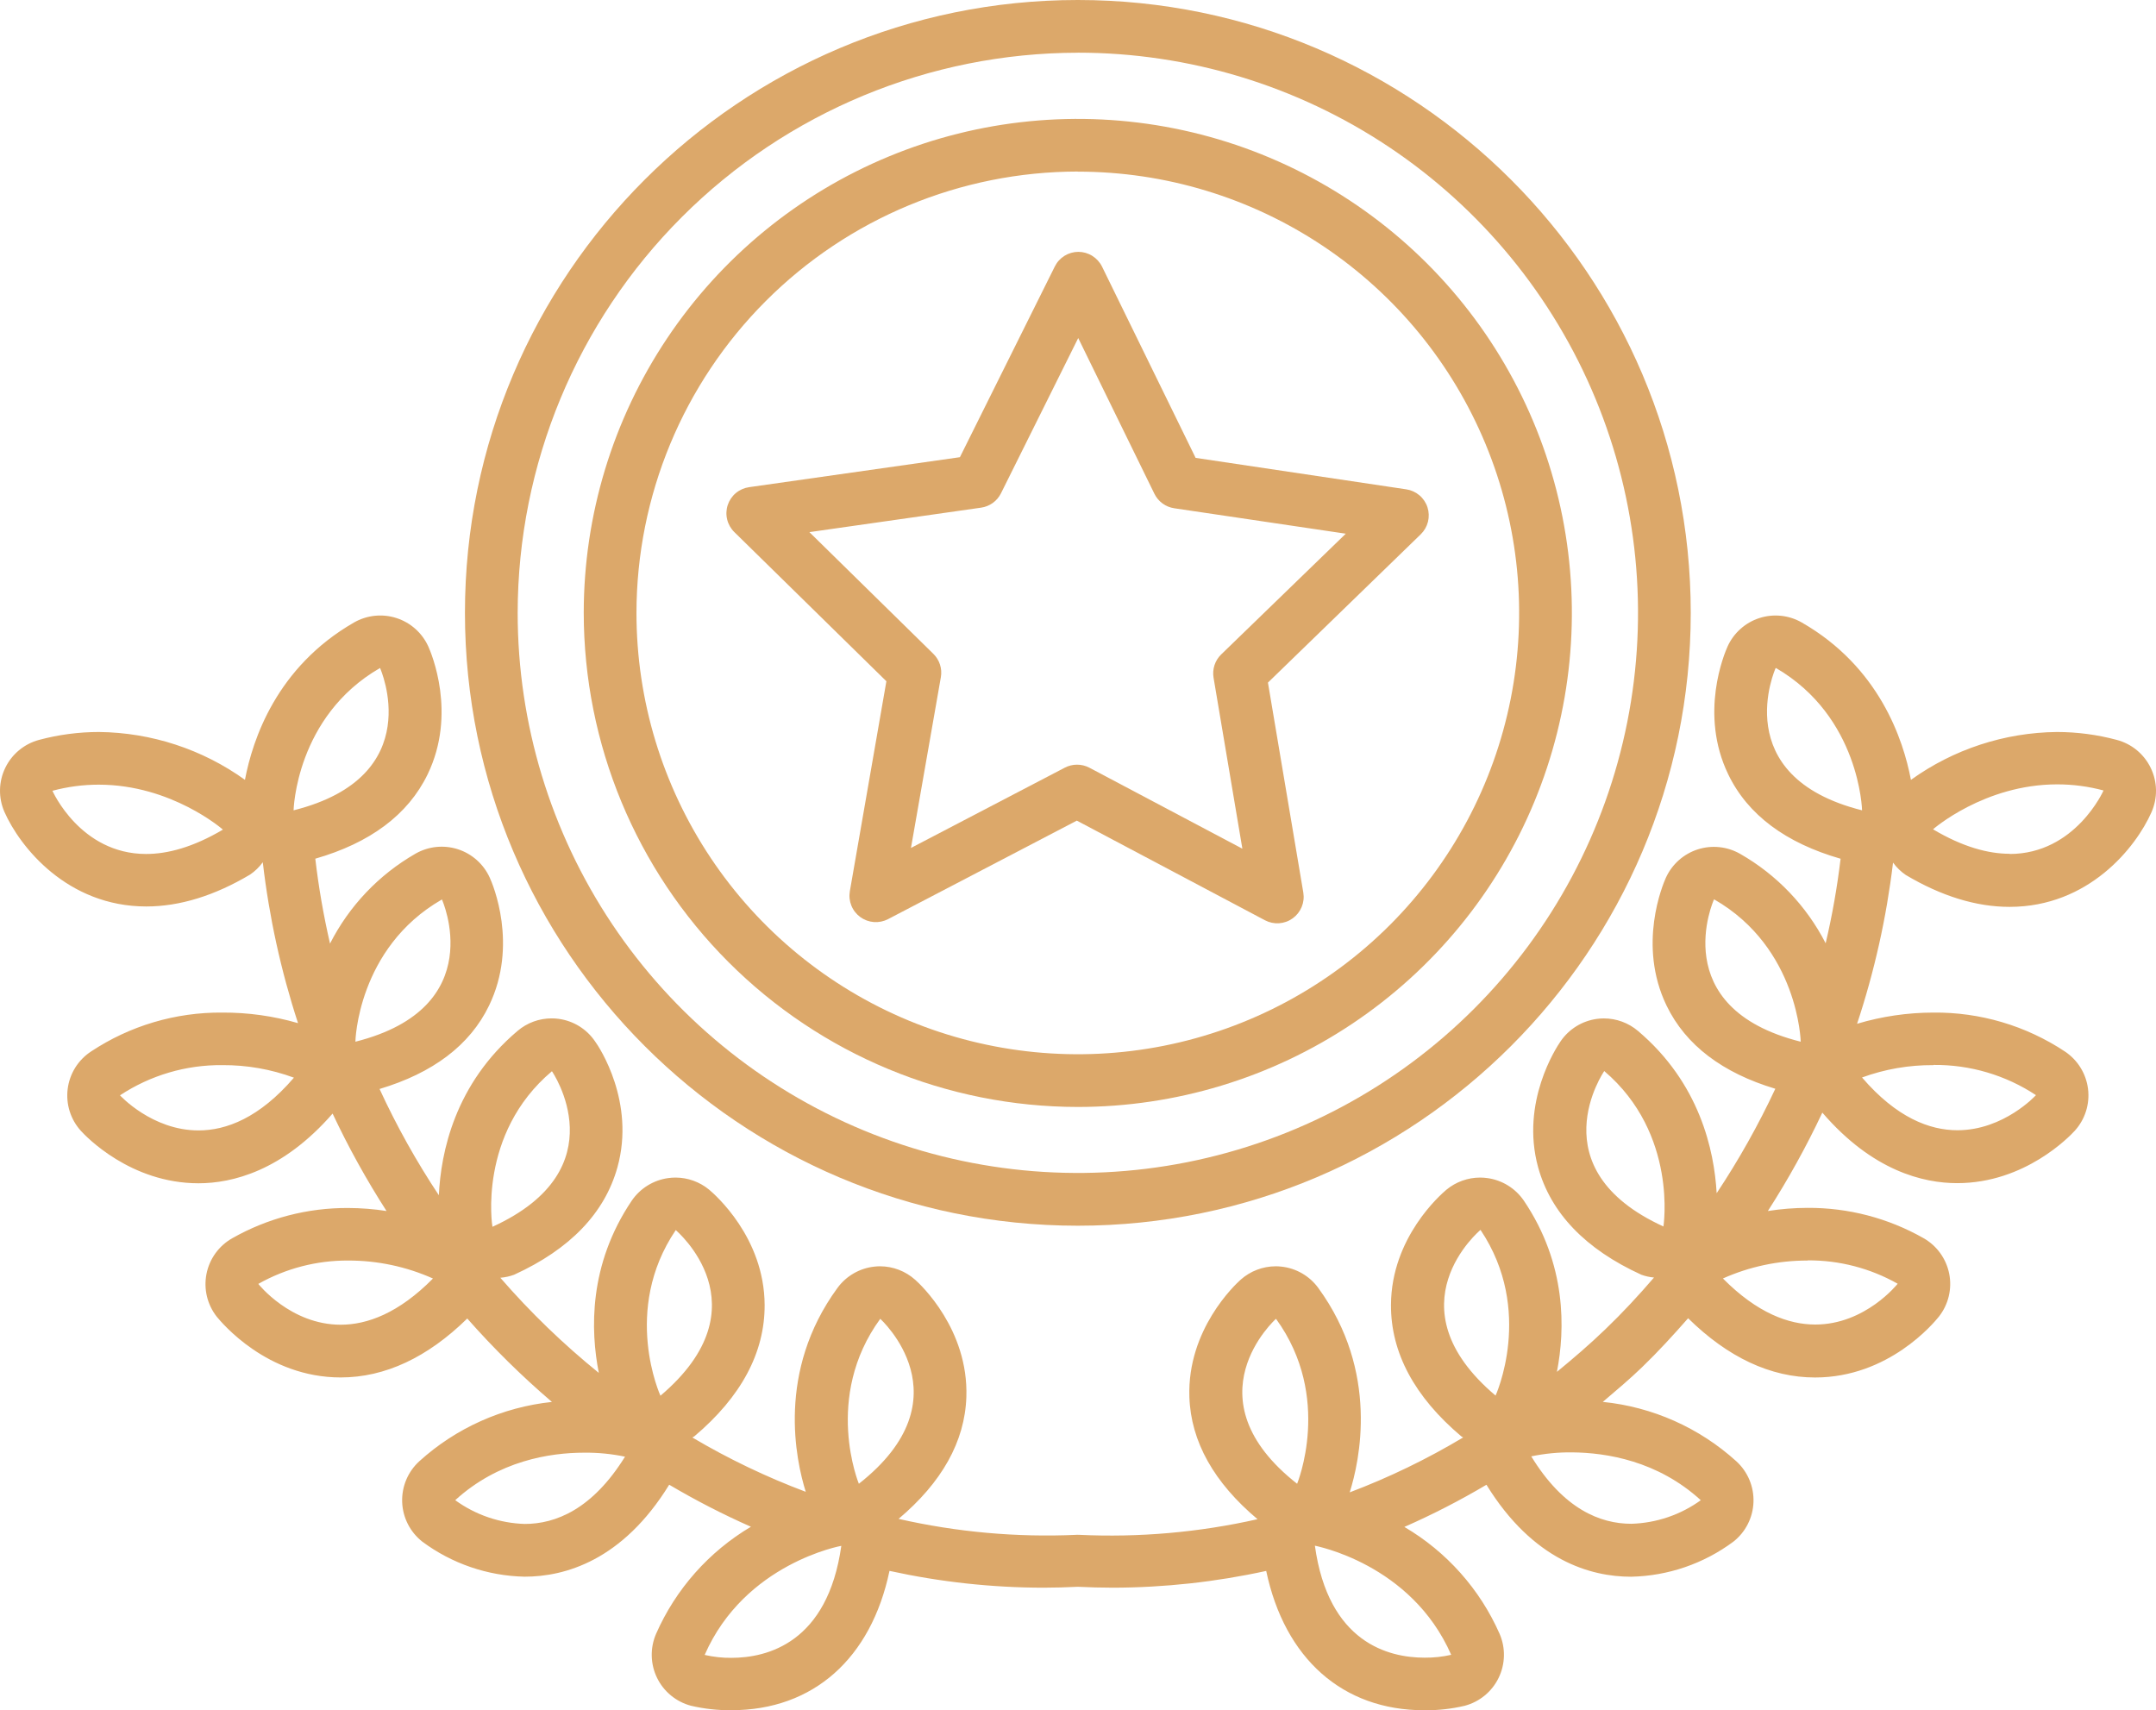
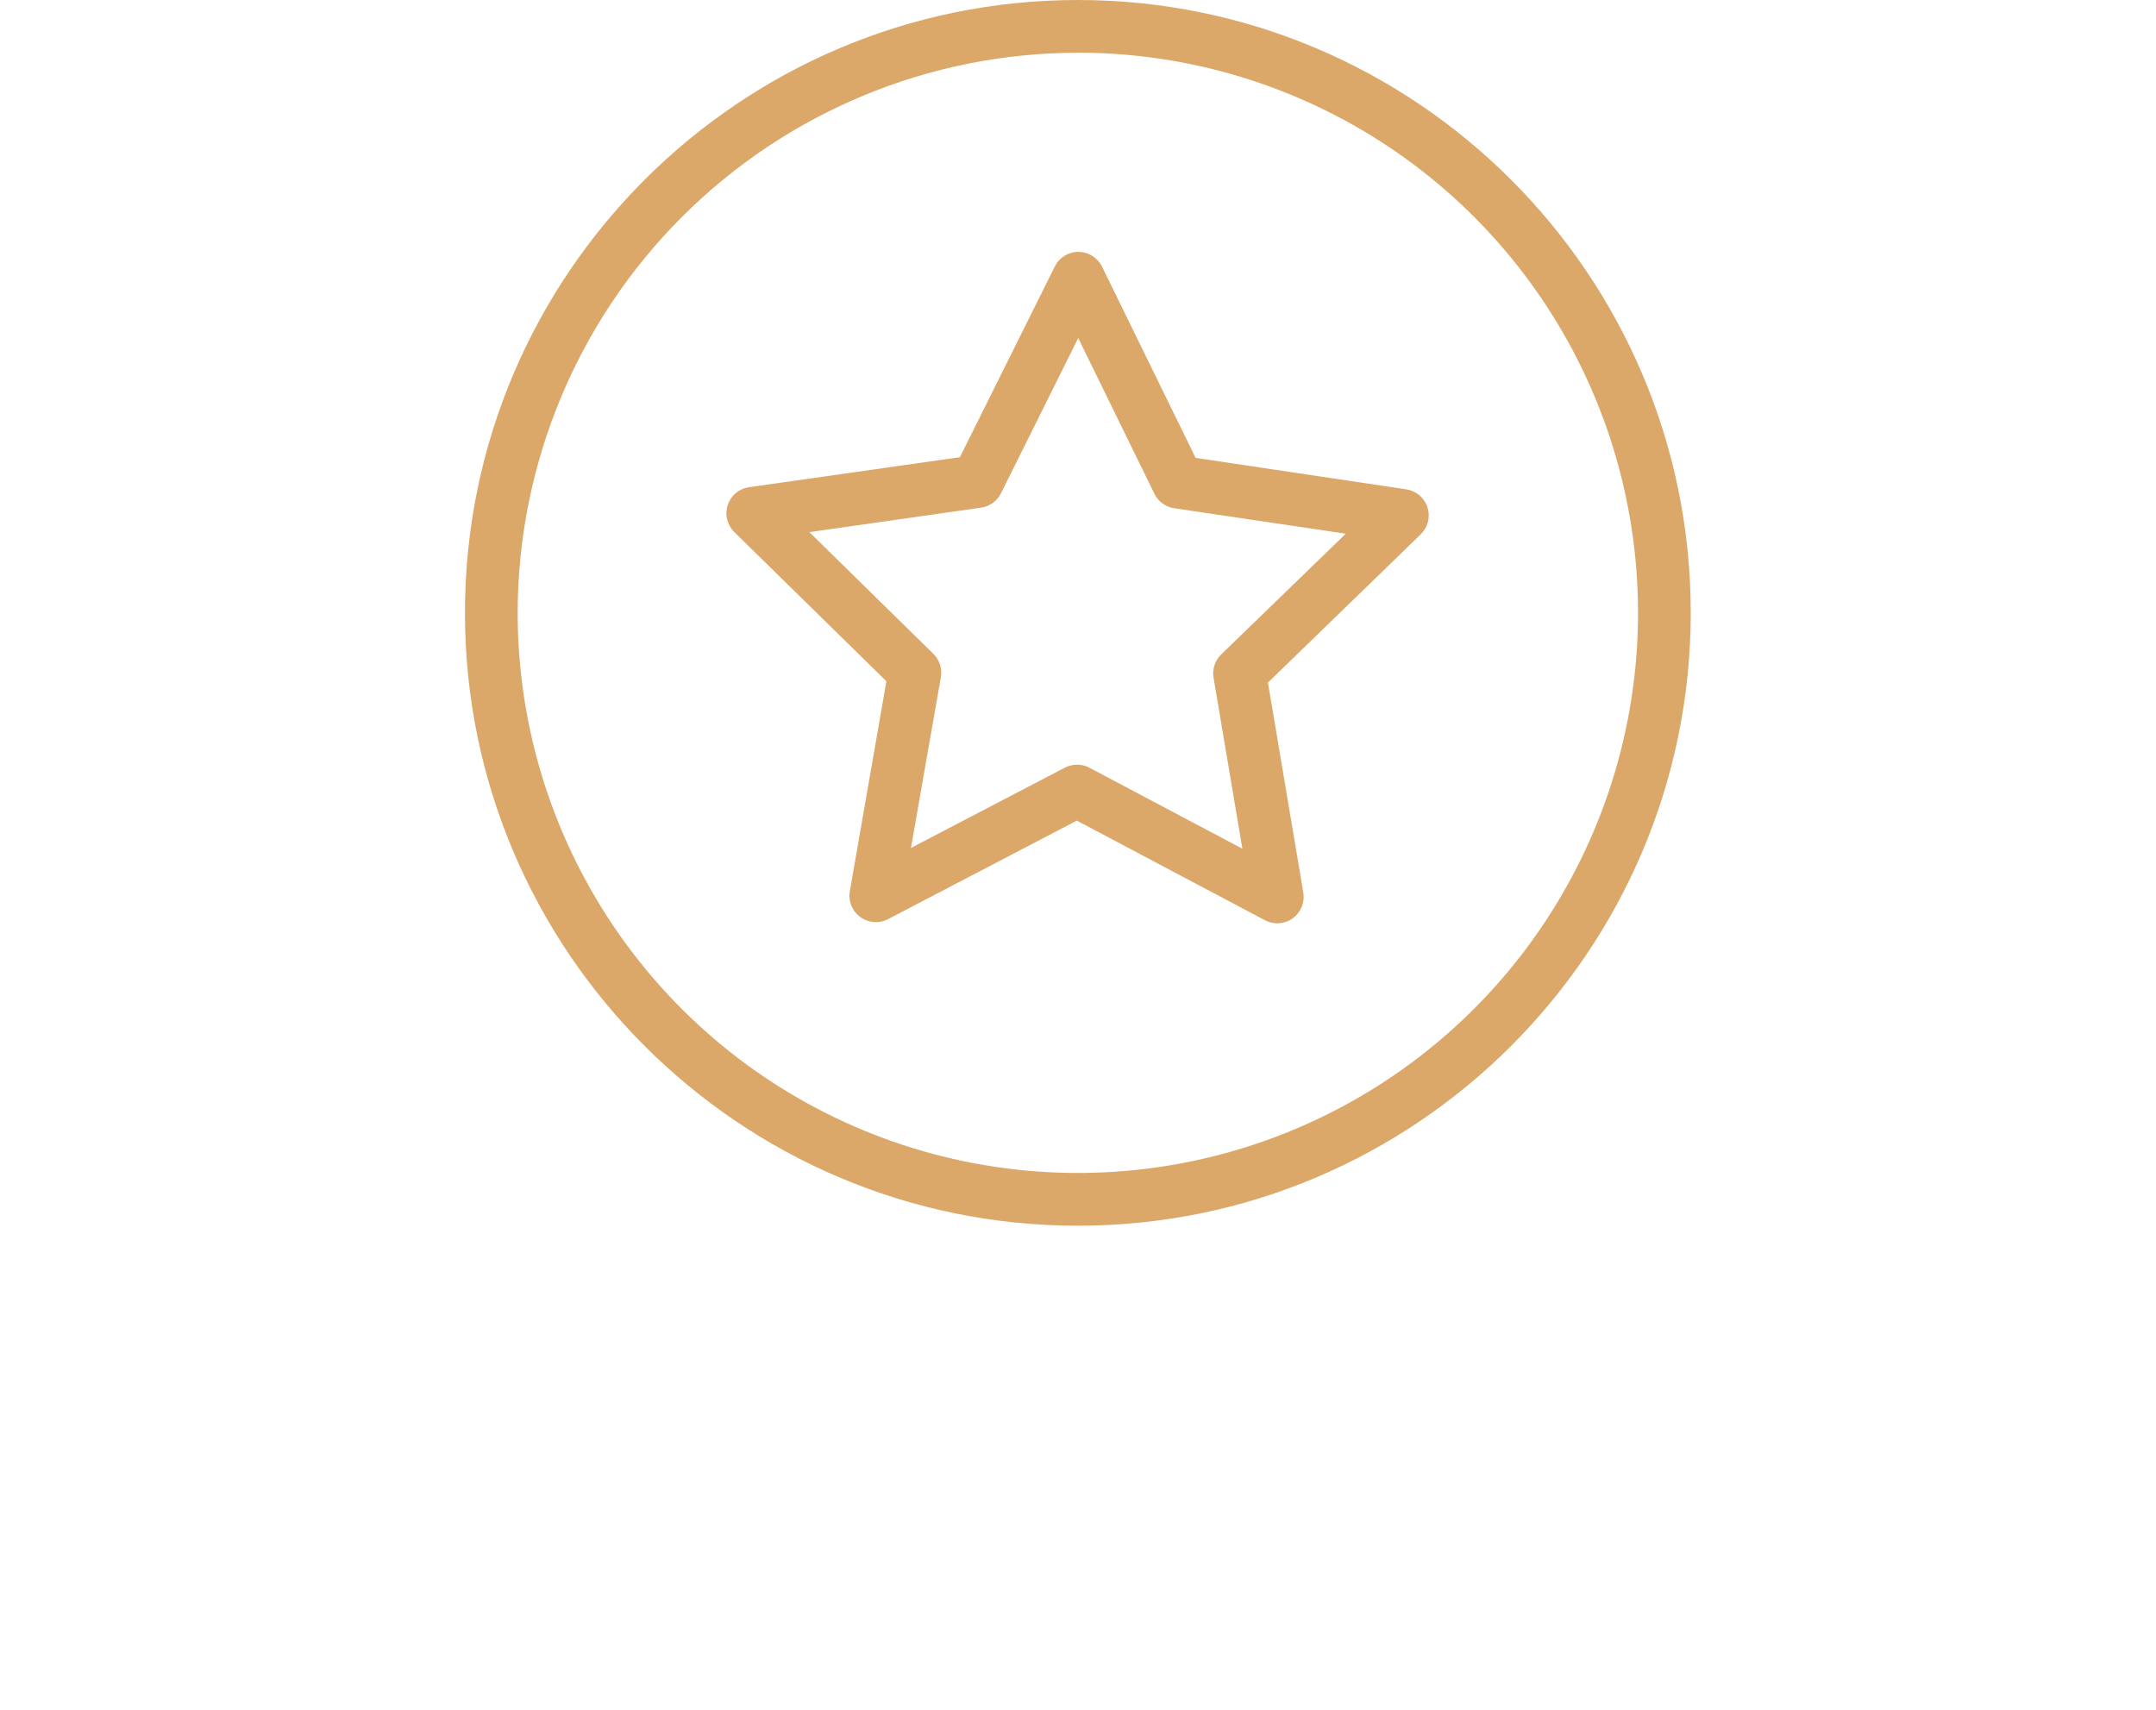
<svg xmlns="http://www.w3.org/2000/svg" width="150" height="119" viewBox="0 0 150 119" fill="none">
-   <path d="M149.636 53.436C149.407 52.959 149.077 52.538 148.67 52.2C148.262 51.863 147.786 51.618 147.275 51.482C145.916 51.117 144.514 50.932 143.107 50.931C139.459 50.969 135.912 52.132 132.95 54.262C132.415 51.447 130.745 46.409 125.363 43.317C124.92 43.061 124.427 42.901 123.918 42.847C123.409 42.793 122.894 42.847 122.407 43.004C121.919 43.161 121.47 43.419 121.089 43.761C120.707 44.102 120.401 44.52 120.191 44.986C119.981 45.453 118.199 49.652 120.238 53.877C121.601 56.707 124.256 58.659 128.056 59.75C127.82 61.729 127.474 63.693 127.017 65.632C125.681 63.028 123.617 60.868 121.076 59.415C120.633 59.16 120.141 58.999 119.632 58.945C119.123 58.89 118.609 58.943 118.121 59.099C117.634 59.255 117.185 59.511 116.802 59.851C116.42 60.191 116.113 60.607 115.9 61.073C115.691 61.539 113.908 65.742 115.947 69.966C117.28 72.731 119.859 74.657 123.515 75.755C122.337 78.275 120.973 80.704 119.434 83.022C119.265 80.045 118.258 75.367 113.958 71.73C113.297 71.169 112.458 70.861 111.591 70.861C111.43 70.86 111.269 70.871 111.11 70.892C110.601 70.96 110.112 71.134 109.675 71.403C109.238 71.673 108.862 72.031 108.574 72.456C108.283 72.875 105.775 76.69 107.01 81.212C107.892 84.408 110.312 86.925 114.202 88.698C114.484 88.799 114.777 88.863 115.075 88.889C113.999 90.14 112.886 91.341 111.691 92.488C110.603 93.539 109.468 94.509 108.32 95.453C108.892 92.513 109.011 87.97 106.016 83.535C105.727 83.114 105.354 82.757 104.92 82.488C104.486 82.219 104.001 82.043 103.495 81.972C103.323 81.947 103.15 81.934 102.976 81.934C102.121 81.935 101.293 82.234 100.634 82.778C100.243 83.107 96.797 86.1 96.775 90.79C96.759 94.105 98.404 97.186 101.669 99.941C101.706 99.975 101.756 99.984 101.797 100.016C99.284 101.521 96.643 102.8 93.904 103.837C94.586 101.673 95.981 95.453 91.715 89.611C91.414 89.198 91.029 88.853 90.585 88.597C90.142 88.342 89.65 88.182 89.141 88.129C89.014 88.114 88.885 88.107 88.757 88.107C87.854 88.109 86.984 88.443 86.311 89.045C85.933 89.383 82.596 92.504 82.749 97.192C82.85 100.319 84.479 103.174 87.49 105.704C83.422 106.623 79.248 106.989 75.082 106.792C75.052 106.791 75.023 106.791 74.994 106.792C74.96 106.792 74.932 106.777 74.9 106.792C70.741 106.98 66.576 106.606 62.517 105.682C65.51 103.158 67.132 100.313 67.233 97.192C67.386 92.501 64.049 89.374 63.671 89.045C62.998 88.443 62.128 88.109 61.225 88.107C61.097 88.107 60.968 88.114 60.841 88.129C60.332 88.183 59.84 88.343 59.397 88.598C58.954 88.853 58.569 89.198 58.267 89.611C54.014 95.422 55.371 101.604 56.059 103.799C53.324 102.772 50.684 101.507 48.169 100.019C48.21 99.987 48.263 99.975 48.304 99.941C51.569 97.186 53.214 94.105 53.198 90.79C53.176 86.1 49.73 83.107 49.339 82.778C48.68 82.234 47.852 81.935 46.997 81.934C46.823 81.934 46.65 81.947 46.478 81.972C45.972 82.043 45.487 82.219 45.053 82.488C44.619 82.757 44.245 83.114 43.957 83.535C40.939 88.004 41.08 92.585 41.662 95.525C39.188 93.523 36.896 91.308 34.81 88.905C35.137 88.879 35.459 88.809 35.767 88.695C39.654 86.922 42.075 84.405 42.96 81.209C44.21 76.687 41.709 72.872 41.396 72.453C41.107 72.028 40.732 71.67 40.295 71.4C39.858 71.131 39.369 70.957 38.86 70.889C38.7 70.868 38.539 70.857 38.378 70.858C37.511 70.857 36.672 71.165 36.011 71.727C31.633 75.43 30.673 80.199 30.532 83.163C28.969 80.809 27.59 78.337 26.407 75.77C30.095 74.667 32.69 72.74 34.028 69.963C36.067 65.739 34.285 61.52 34.075 61.07C33.864 60.603 33.558 60.186 33.176 59.846C32.795 59.505 32.346 59.247 31.859 59.09C31.372 58.933 30.857 58.879 30.348 58.932C29.839 58.986 29.347 59.145 28.903 59.4C26.357 60.863 24.292 63.036 22.961 65.654C22.511 63.705 22.168 61.733 21.936 59.747C25.729 58.656 28.384 56.704 29.754 53.874C31.793 49.649 30.01 45.449 29.8 44.983C29.589 44.517 29.283 44.1 28.901 43.759C28.52 43.418 28.071 43.161 27.584 43.004C27.097 42.846 26.582 42.793 26.073 42.846C25.564 42.9 25.072 43.059 24.628 43.313C19.246 46.409 17.576 51.444 17.042 54.259C14.079 52.132 10.532 50.97 6.885 50.931C5.476 50.932 4.074 51.117 2.713 51.482C2.204 51.619 1.731 51.864 1.325 52.2C0.919 52.537 0.591 52.957 0.363 53.432C0.134 53.907 0.011 54.425 0.001 54.952C-0.009 55.479 0.095 56.002 0.305 56.485C1.384 58.931 4.683 63.071 10.181 63.071C12.498 63.071 14.925 62.324 17.401 60.851C17.742 60.618 18.041 60.328 18.283 59.994C18.725 63.798 19.546 67.549 20.735 71.189C19.025 70.693 17.252 70.445 15.472 70.454C12.219 70.424 9.032 71.369 6.322 73.169C5.881 73.461 5.508 73.845 5.229 74.294C4.951 74.744 4.773 75.249 4.708 75.774C4.643 76.299 4.692 76.832 4.852 77.336C5.013 77.84 5.28 78.303 5.637 78.694C5.978 79.067 9.077 82.331 13.811 82.331C16.147 82.331 19.656 81.481 23.14 77.481C24.24 79.821 25.494 82.086 26.892 84.261C26.01 84.124 25.118 84.054 24.225 84.051C21.398 84.035 18.616 84.76 16.157 86.156C15.697 86.416 15.298 86.773 14.989 87.202C14.68 87.631 14.467 88.122 14.365 88.641C14.263 89.16 14.275 89.695 14.399 90.209C14.523 90.723 14.757 91.204 15.084 91.619C15.428 92.032 18.574 95.841 23.703 95.841C26.789 95.841 29.75 94.446 32.509 91.741C34.333 93.812 36.302 95.752 38.4 97.545C34.964 97.907 31.732 99.353 29.172 101.673C28.779 102.032 28.469 102.472 28.263 102.963C28.057 103.454 27.961 103.984 27.98 104.516C28 105.048 28.135 105.57 28.377 106.044C28.618 106.519 28.96 106.935 29.378 107.264C31.441 108.798 33.929 109.65 36.499 109.704C39.294 109.704 43.307 108.59 46.559 103.305C48.395 104.391 50.293 105.367 52.244 106.229C49.321 107.963 47.014 110.568 45.646 113.678C45.436 114.162 45.333 114.686 45.344 115.213C45.355 115.741 45.479 116.26 45.709 116.735C45.939 117.21 46.268 117.629 46.675 117.965C47.082 118.301 47.556 118.546 48.066 118.682C48.988 118.899 49.933 119.004 50.881 118.994C56.591 118.994 60.609 115.383 61.885 109.3C65.398 110.072 68.983 110.464 72.58 110.47C73.377 110.47 74.184 110.445 74.988 110.407C75.807 110.447 76.626 110.468 77.443 110.47C81.024 110.461 84.595 110.07 88.094 109.303C89.373 115.376 93.388 118.998 99.095 118.998C100.042 119.008 100.988 118.903 101.91 118.685C102.419 118.549 102.894 118.304 103.301 117.969C103.707 117.633 104.037 117.213 104.267 116.738C104.497 116.263 104.622 115.744 104.633 115.217C104.645 114.689 104.542 114.166 104.333 113.681C102.96 110.568 100.641 107.965 97.707 106.242C99.667 105.38 101.574 104.4 103.417 103.308C106.669 108.593 110.681 109.707 113.477 109.707C116.046 109.654 118.535 108.801 120.597 107.267C121.016 106.938 121.358 106.522 121.599 106.048C121.841 105.573 121.976 105.052 121.995 104.52C122.015 103.988 121.919 103.458 121.713 102.967C121.507 102.476 121.197 102.035 120.804 101.676C118.228 99.34 114.972 97.891 111.513 97.542C112.436 96.754 113.367 95.978 114.252 95.121C115.372 94.04 116.423 92.889 117.448 91.722C120.216 94.443 123.184 95.844 126.283 95.844C131.405 95.844 134.551 92.041 134.895 91.61C135.222 91.195 135.456 90.713 135.58 90.199C135.704 89.685 135.716 89.15 135.614 88.632C135.512 88.113 135.299 87.622 134.99 87.193C134.681 86.764 134.282 86.407 133.822 86.147C131.363 84.751 128.581 84.025 125.754 84.042C124.83 84.044 123.908 84.117 122.996 84.261C124.408 82.064 125.674 79.778 126.786 77.415C130.285 81.481 133.819 82.322 136.168 82.322C140.89 82.322 144.001 79.057 144.342 78.685C144.698 78.294 144.966 77.831 145.126 77.327C145.287 76.823 145.336 76.29 145.271 75.765C145.206 75.24 145.028 74.735 144.749 74.285C144.471 73.835 144.098 73.451 143.657 73.159C140.945 71.362 137.757 70.42 134.504 70.454C132.709 70.457 130.923 70.719 129.203 71.233C130.412 67.588 131.25 63.831 131.705 60.019C131.949 60.354 132.248 60.645 132.59 60.879C135.067 62.352 137.493 63.099 139.811 63.099C145.318 63.099 148.607 58.959 149.686 56.513C149.901 56.027 150.008 55.501 150 54.969C149.991 54.438 149.867 53.915 149.636 53.436ZM10.165 59.419C5.584 59.419 3.648 55.022 3.648 55.022C4.699 54.739 5.781 54.596 6.869 54.596C11.951 54.596 15.509 57.724 15.509 57.724C13.43 58.953 11.657 59.419 10.165 59.419ZM13.811 78.654C10.575 78.654 8.348 76.212 8.348 76.212C10.461 74.817 12.941 74.085 15.472 74.11C17.17 74.1 18.857 74.396 20.45 74.983C18.049 77.778 15.747 78.654 13.811 78.654ZM20.425 56.382C20.425 56.382 20.575 49.856 26.442 46.478C26.442 46.491 29.841 54.018 20.425 56.382ZM30.745 62.58C30.745 62.58 34.144 70.107 24.728 72.481C24.716 72.493 24.866 65.967 30.732 62.593L30.745 62.58ZM23.703 92.173C20.209 92.173 17.971 89.333 17.971 89.333C19.878 88.255 22.034 87.695 24.225 87.707C26.257 87.703 28.267 88.129 30.123 88.958C27.73 91.381 25.538 92.173 23.703 92.173ZM38.4 74.535C38.4 74.535 43.091 81.331 34.263 85.359C34.247 85.359 33.222 78.898 38.4 74.535ZM36.524 106.035C34.776 105.985 33.085 105.408 31.671 104.381C34.673 101.642 38.238 101.076 40.645 101.076C41.599 101.066 42.551 101.159 43.485 101.354C41.215 105.013 38.663 106.035 36.502 106.035H36.524ZM45.955 97.126C45.955 97.126 43.225 91.184 47.016 85.587C46.994 85.587 53.351 90.859 45.934 97.126H45.955ZM50.903 115.351C50.271 115.357 49.642 115.289 49.026 115.148C51.819 108.762 58.533 107.558 58.533 107.558C57.579 114.316 53.376 115.351 50.881 115.351H50.903ZM59.759 103.252C59.759 103.252 57.257 97.223 61.244 91.76C61.228 91.76 67.379 97.264 59.737 103.252H59.759ZM90.261 103.252C82.618 97.264 88.775 91.76 88.775 91.76C92.747 97.223 90.239 103.252 90.239 103.252H90.261ZM100.99 115.135C100.375 115.276 99.745 115.345 99.114 115.339C96.612 115.339 92.415 114.304 91.481 107.546C91.462 107.558 98.176 108.762 100.968 115.148L100.99 115.135ZM104.064 97.114C96.647 90.859 103.004 85.574 103.004 85.574C106.772 91.194 104.042 97.126 104.042 97.126L104.064 97.114ZM118.349 104.369C116.935 105.396 115.243 105.973 113.496 106.023C111.335 106.023 108.777 105 106.535 101.332C107.468 101.137 108.42 101.044 109.374 101.054C111.773 101.076 115.328 101.642 118.327 104.381L118.349 104.369ZM115.75 85.346C106.916 81.318 111.613 74.523 111.613 74.523C116.754 78.898 115.728 85.359 115.728 85.359L115.75 85.346ZM125.773 87.695C127.964 87.682 130.12 88.243 132.027 89.321C132.027 89.321 129.788 92.16 126.295 92.16C124.453 92.16 122.261 91.369 119.869 88.955C121.72 88.129 123.724 87.704 125.751 87.707L125.773 87.695ZM119.265 62.58C125.132 65.954 125.282 72.481 125.282 72.481C115.844 70.12 119.243 62.593 119.243 62.593L119.265 62.58ZM134.526 74.097C137.057 74.073 139.537 74.805 141.649 76.199C141.649 76.199 139.423 78.641 136.186 78.641C134.251 78.641 131.949 77.766 129.547 74.97C131.135 74.39 132.814 74.099 134.504 74.11L134.526 74.097ZM123.556 46.478C129.4 49.868 129.55 56.382 129.55 56.382C120.135 54.018 123.534 46.491 123.534 46.491L123.556 46.478ZM139.833 59.406C138.341 59.406 136.568 58.94 134.488 57.702C134.488 57.702 138.05 54.575 143.129 54.575C144.216 54.575 145.299 54.718 146.35 55C146.35 55 144.392 59.419 139.811 59.419L139.833 59.406Z" fill="#DCA86A" />
  <path d="M74.99 85.284C98.503 85.284 117.631 66.156 117.631 42.642C117.631 19.129 98.503 0 74.99 0C51.477 0 32.348 19.129 32.348 42.642C32.348 66.156 51.477 85.284 74.99 85.284ZM74.99 3.665C82.698 3.665 90.233 5.951 96.642 10.233C103.051 14.515 108.046 20.602 110.996 27.724C113.946 34.845 114.718 42.681 113.215 50.241C111.711 57.802 107.999 64.746 102.549 70.197C97.099 75.648 90.155 79.36 82.595 80.864C75.035 82.368 67.199 81.597 60.077 78.647C52.956 75.698 46.868 70.703 42.586 64.294C38.303 57.885 36.016 50.35 36.016 42.642C36.027 32.309 40.137 22.403 47.444 15.096C54.75 7.79 64.657 3.68 74.99 3.668V3.665Z" fill="#DCA86A" />
-   <path d="M74.987 77.021C81.785 77.021 88.431 75.006 94.083 71.229C99.736 67.452 104.142 62.084 106.743 55.803C109.345 49.523 110.026 42.611 108.701 35.944C107.375 29.276 104.102 23.151 99.295 18.344C94.488 13.536 88.364 10.262 81.697 8.935C75.029 7.608 68.118 8.287 61.837 10.888C55.556 13.489 50.187 17.894 46.409 23.546C42.632 29.198 40.614 35.843 40.613 42.641C40.618 51.757 44.241 60.498 50.686 66.944C57.131 73.39 65.871 77.015 74.987 77.021ZM74.987 11.942C81.06 11.942 86.996 13.742 92.046 17.116C97.096 20.491 101.031 25.286 103.355 30.897C105.679 36.508 106.287 42.681 105.102 48.638C103.918 54.594 100.993 60.065 96.699 64.36C92.405 68.654 86.934 71.578 80.977 72.763C75.021 73.948 68.847 73.34 63.236 71.016C57.626 68.692 52.83 64.756 49.456 59.707C46.082 54.657 44.281 48.721 44.281 42.647C44.289 34.505 47.526 26.699 53.283 20.941C59.039 15.183 66.845 11.944 74.987 11.935V11.942Z" fill="#DCA86A" />
  <path d="M59.126 62.014C59.068 62.351 59.105 62.698 59.234 63.015C59.362 63.332 59.577 63.607 59.853 63.808C60.13 64.01 60.457 64.13 60.798 64.156C61.139 64.181 61.481 64.111 61.784 63.953L74.918 57.098L88.008 64.031C88.311 64.191 88.651 64.263 88.992 64.239C89.333 64.215 89.661 64.097 89.938 63.896C90.216 63.696 90.432 63.422 90.562 63.106C90.693 62.789 90.732 62.442 90.676 62.105L88.215 47.494L98.847 37.175C99.092 36.936 99.266 36.634 99.349 36.303C99.431 35.971 99.419 35.623 99.314 35.297C99.209 34.972 99.015 34.682 98.754 34.462C98.493 34.241 98.175 34.097 97.837 34.047L83.183 31.858L76.673 18.552C76.521 18.245 76.287 17.986 75.996 17.804C75.706 17.622 75.37 17.525 75.028 17.523C74.686 17.523 74.351 17.619 74.061 17.799C73.771 17.979 73.537 18.237 73.386 18.543L66.784 31.811L52.118 33.897C51.779 33.945 51.459 34.086 51.196 34.306C50.933 34.526 50.737 34.815 50.63 35.141C50.523 35.467 50.51 35.816 50.592 36.149C50.674 36.482 50.847 36.785 51.093 37.025L61.669 47.401L59.126 62.014ZM56.312 37.025L68.254 35.323C68.549 35.282 68.829 35.169 69.07 34.996C69.312 34.822 69.507 34.592 69.64 34.326L75.015 23.521L80.316 34.357C80.447 34.624 80.641 34.855 80.881 35.031C81.121 35.206 81.4 35.321 81.695 35.364L93.631 37.134L84.963 45.534C84.75 45.74 84.59 45.996 84.497 46.278C84.405 46.56 84.382 46.861 84.431 47.154L86.436 59.052L75.788 53.414C75.524 53.276 75.231 53.205 74.934 53.205C74.637 53.205 74.344 53.276 74.08 53.414L63.379 58.999L65.459 47.116C65.51 46.823 65.489 46.523 65.398 46.24C65.307 45.957 65.149 45.701 64.936 45.493L56.312 37.025Z" fill="#DCA86A" />
</svg>